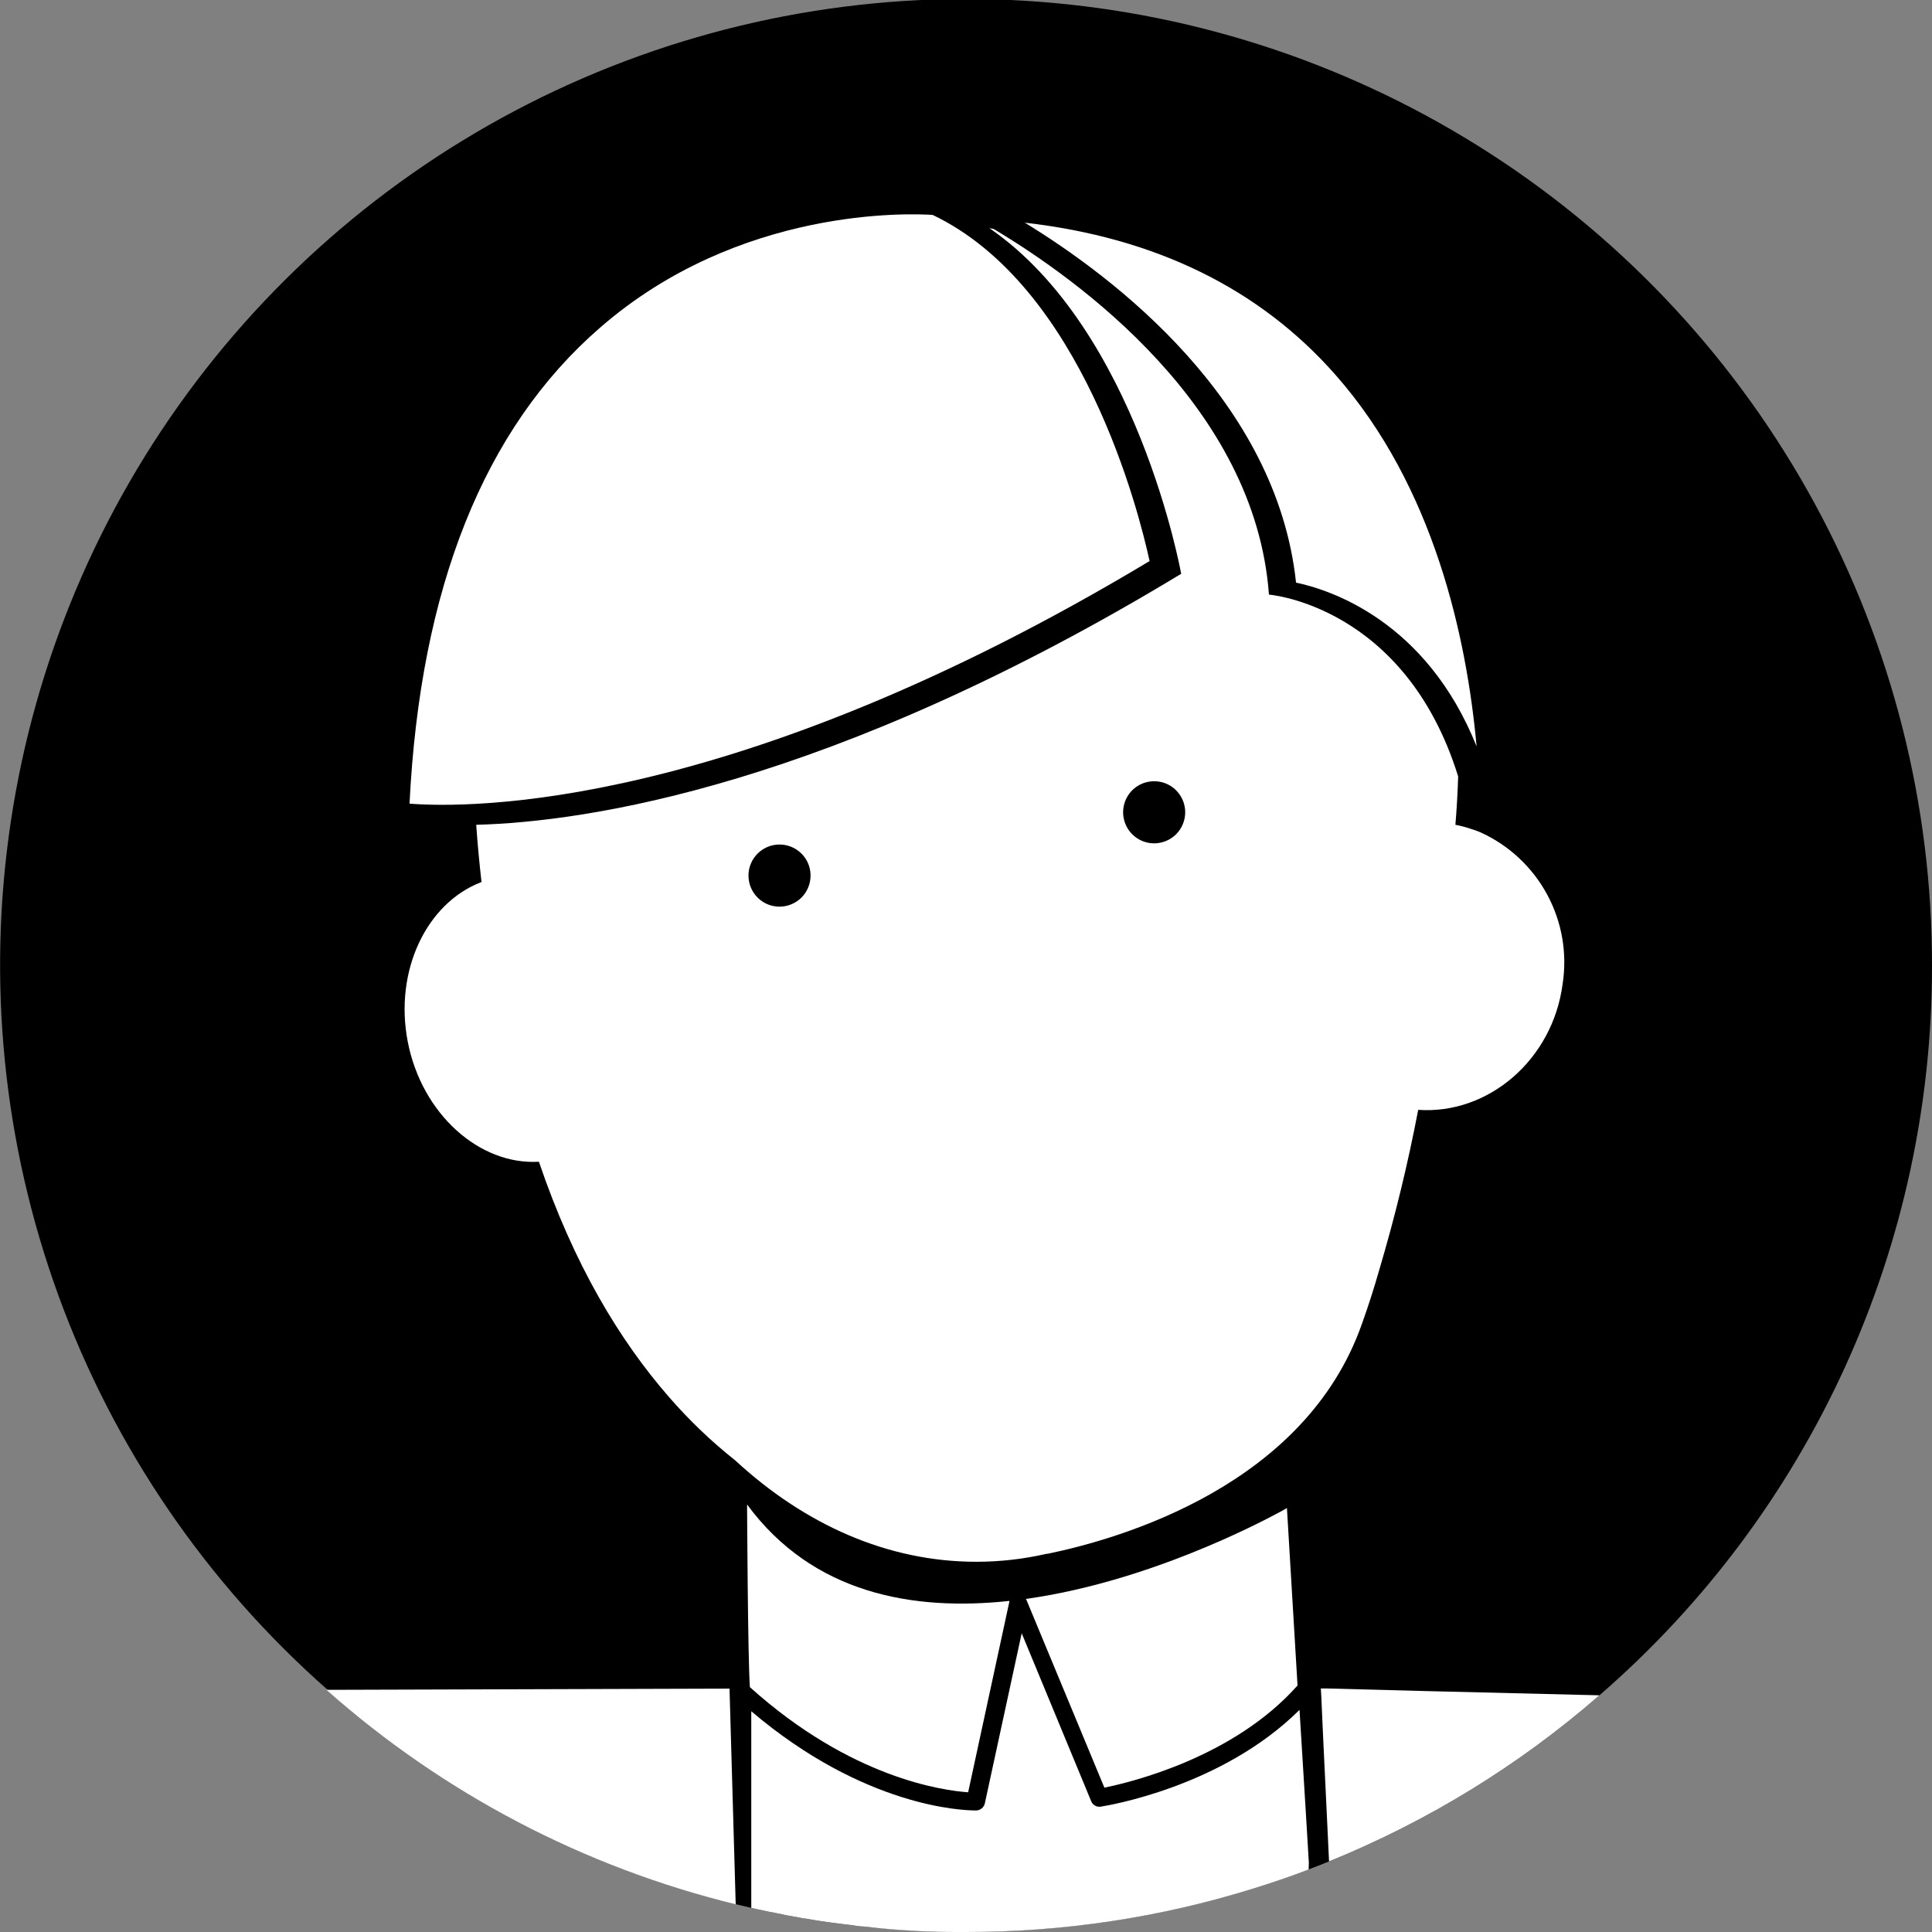
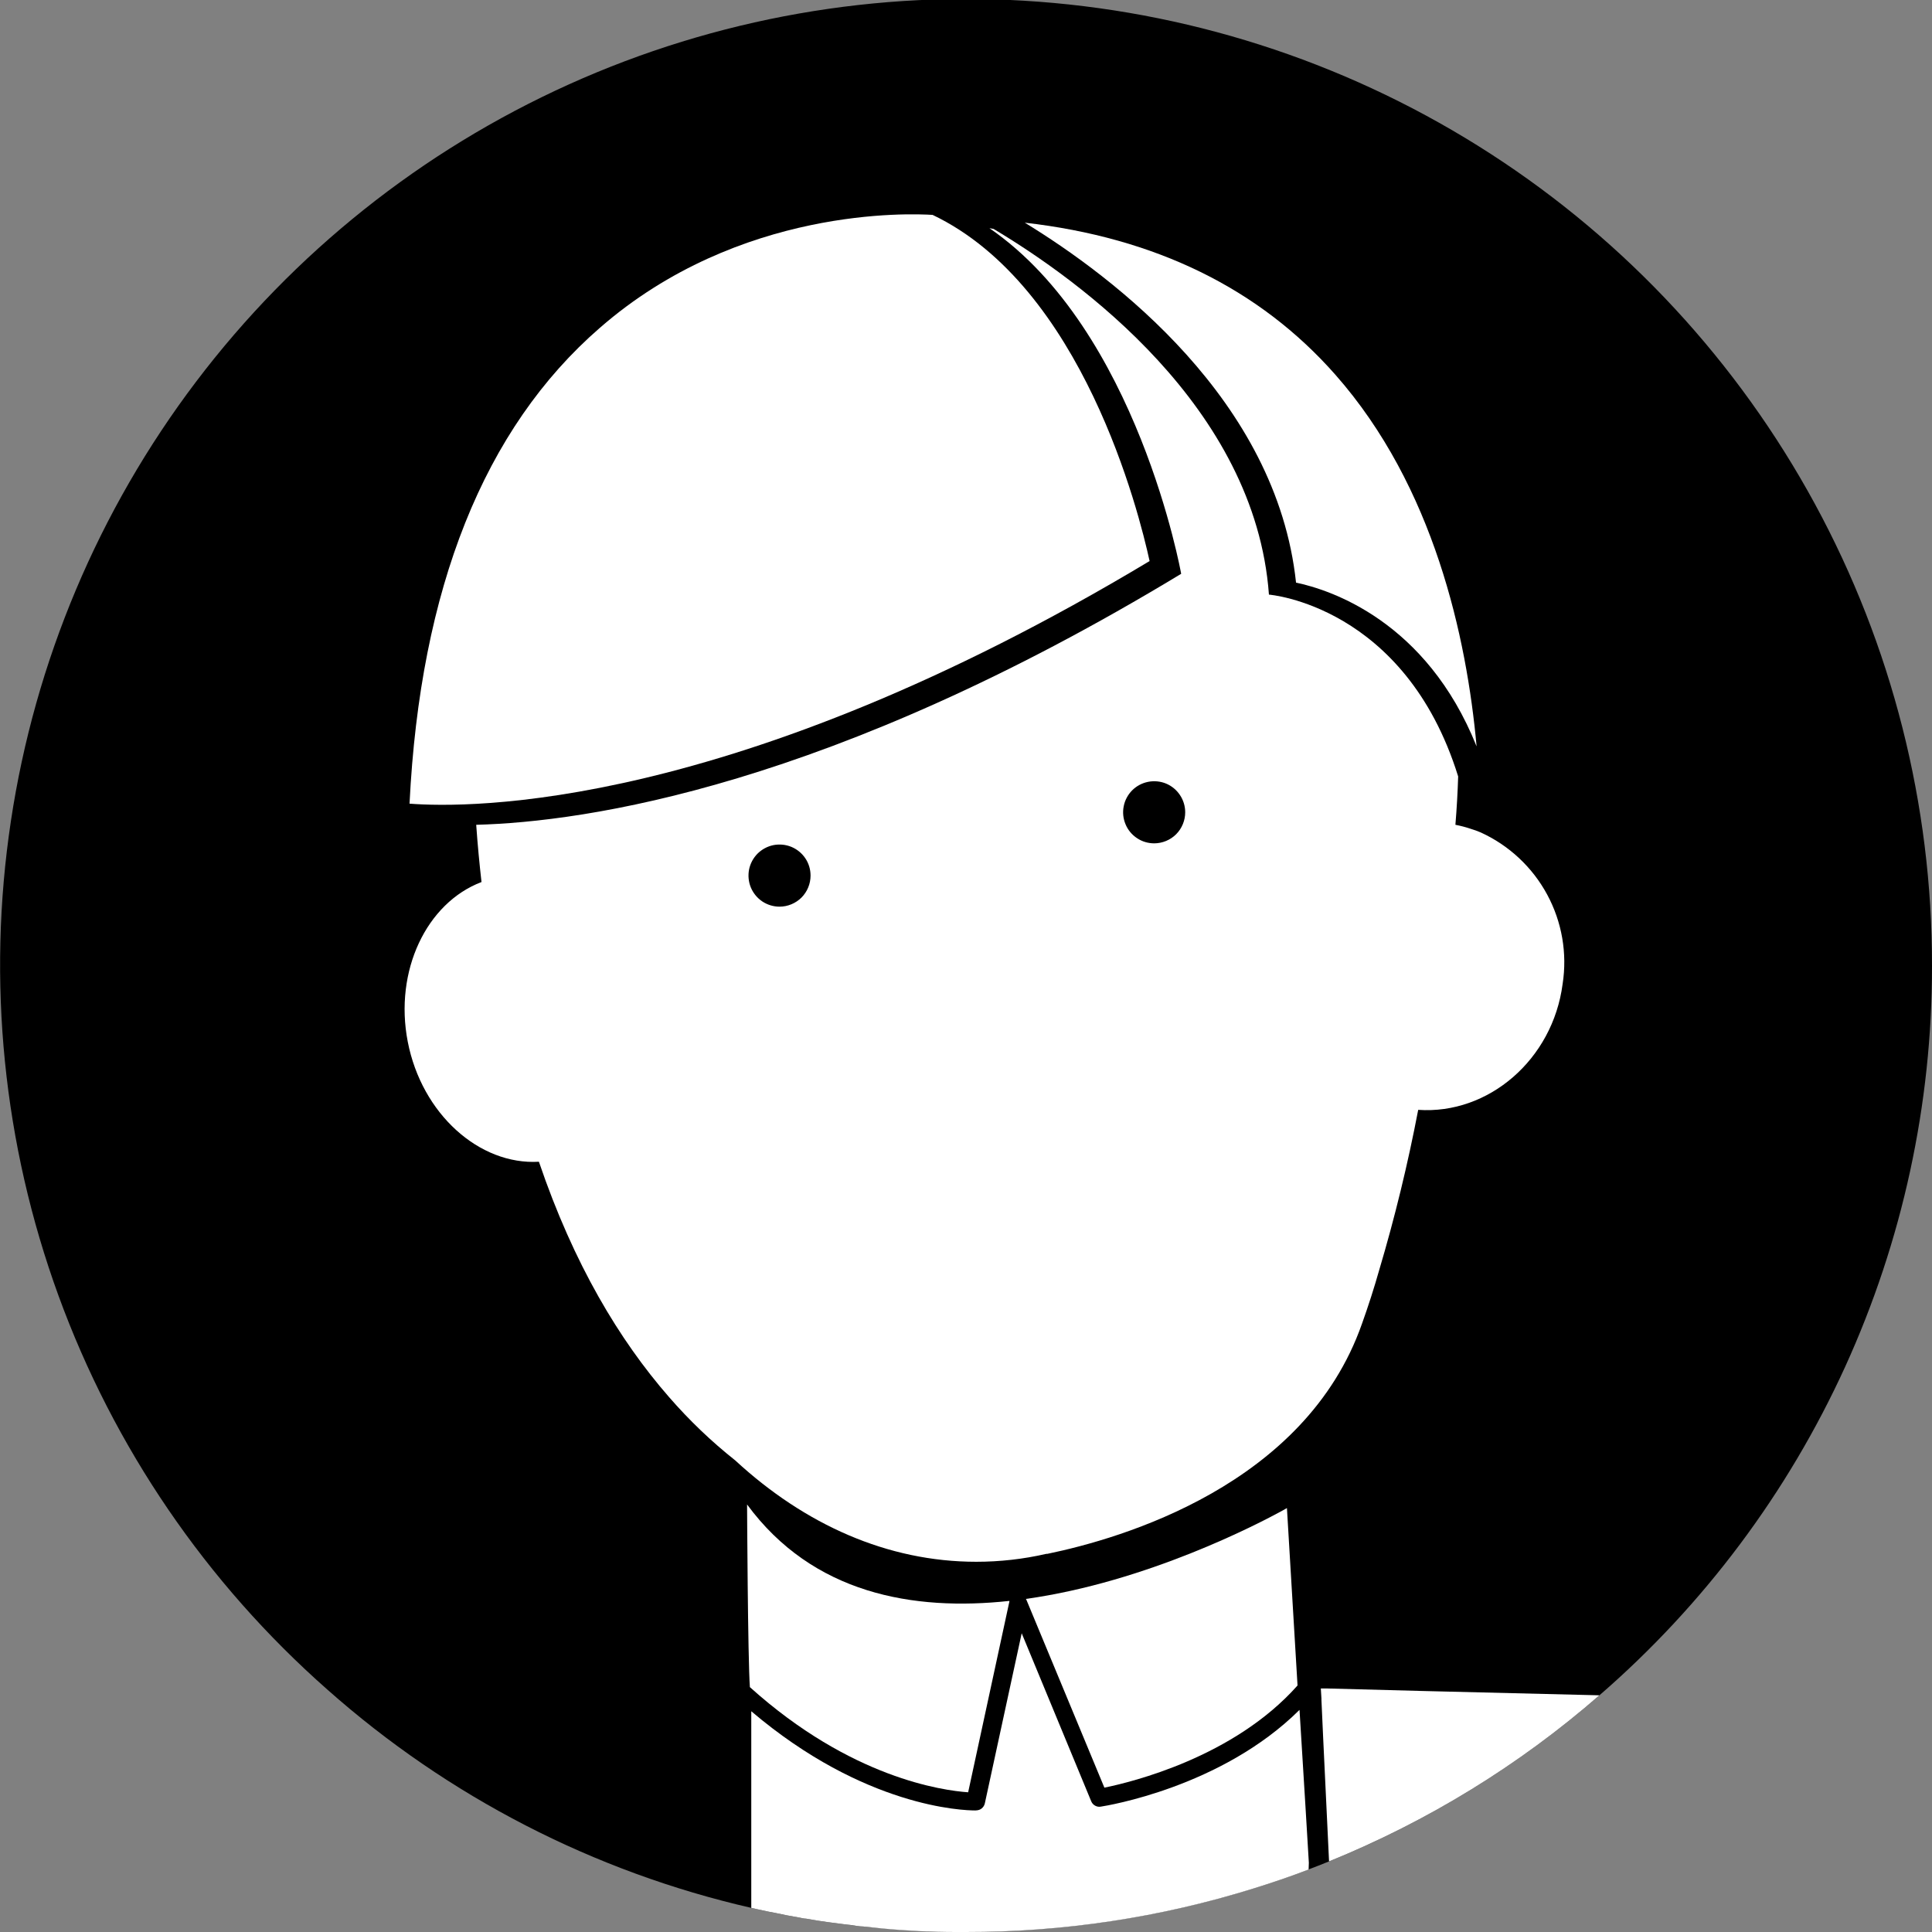
<svg xmlns="http://www.w3.org/2000/svg" width="35" height="35" viewBox="0 0 35 35" fill="none">
  <rect x="0" y="0" width="35" height="35" fill="#808080" stroke="none" />
  <g clip-path="url(#clip0_477_885)">
    <path d="M35 17.501C35.002 20.006 34.465 22.483 33.426 24.762C32.386 27.042 30.869 29.071 28.975 30.712C27.52 31.978 25.865 32.995 24.078 33.721L24.024 33.742L23.884 33.798L23.713 33.864C23.384 33.99 23.048 34.105 22.71 34.209C21.022 34.734 19.265 34.999 17.497 34.997H17.33C16.874 34.997 16.421 34.974 15.972 34.93L15.637 34.9C15.562 34.9 15.486 34.883 15.412 34.873L15.312 34.862L14.997 34.821C14.864 34.803 14.733 34.783 14.602 34.758C14.564 34.758 14.526 34.747 14.489 34.74C14.338 34.714 14.188 34.686 14.037 34.653L13.926 34.632L13.716 34.587L13.61 34.563C10.759 33.91 8.119 32.55 5.931 30.609C3.737 28.675 2.062 26.222 1.06 23.473C0.058 20.725 -0.239 17.769 0.197 14.877C0.632 11.984 1.786 9.246 3.552 6.915C5.318 4.583 7.641 2.731 10.308 1.528C12.974 0.326 15.9 -0.189 18.817 0.031C21.734 0.251 24.549 1.199 27.006 2.788C29.462 4.376 31.48 6.556 32.877 9.126C34.274 11.696 35.004 14.576 35 17.501Z" fill="black" />
-     <path d="M13.328 34.499C10.577 33.825 8.033 32.491 5.914 30.613L13.216 30.591L13.328 34.499Z" fill="white" />
    <path d="M17.539 32.469C17.079 32.437 15.414 32.211 13.585 30.564C13.547 30.061 13.534 27.255 13.534 27.255C14.724 28.873 16.541 29.191 18.286 29.002C18.286 29.006 18.286 29.01 18.286 29.013L17.539 32.469Z" fill="white" />
    <path d="M18.596 28.986C18.593 28.979 18.59 28.972 18.585 28.966C20.783 28.659 22.805 27.6 23.231 27.367L23.314 27.32L23.506 30.534C22.352 31.835 20.501 32.284 20.007 32.385L18.596 28.986Z" fill="white" />
-     <path d="M23.707 33.868C23.378 33.994 23.042 34.109 22.704 34.213C21.017 34.738 19.259 35.003 17.492 35H17.325C16.869 35 16.416 34.978 15.966 34.934L15.637 34.9C15.562 34.9 15.486 34.883 15.413 34.873L15.312 34.862L14.997 34.821C14.864 34.803 14.733 34.783 14.602 34.758C14.564 34.758 14.527 34.747 14.489 34.74C14.338 34.715 14.189 34.686 14.038 34.653L13.926 34.632L13.716 34.587L13.61 34.563V31.001C15.662 32.745 17.453 32.798 17.668 32.798H17.686C17.723 32.797 17.757 32.784 17.785 32.761C17.813 32.738 17.833 32.706 17.841 32.671L18.509 29.588L19.768 32.631C19.782 32.666 19.807 32.694 19.84 32.712C19.873 32.73 19.911 32.736 19.947 32.728C20.039 32.714 22.129 32.38 23.542 30.976L23.652 32.764L23.711 33.746L23.707 33.868Z" fill="white" />
+     <path d="M23.707 33.868C23.378 33.994 23.042 34.109 22.704 34.213C21.017 34.738 19.259 35.003 17.492 35H17.325C16.869 35 16.416 34.978 15.966 34.934L15.637 34.9C15.562 34.9 15.486 34.883 15.413 34.873L15.312 34.862L14.997 34.821C14.864 34.803 14.733 34.783 14.602 34.758C14.564 34.758 14.527 34.747 14.489 34.74C14.338 34.715 14.189 34.686 14.038 34.653L13.926 34.632L13.716 34.587L13.61 34.563V31.001C15.662 32.745 17.453 32.798 17.668 32.798C17.723 32.797 17.757 32.784 17.785 32.761C17.813 32.738 17.833 32.706 17.841 32.671L18.509 29.588L19.768 32.631C19.782 32.666 19.807 32.694 19.84 32.712C19.873 32.73 19.911 32.736 19.947 32.728C20.039 32.714 22.129 32.38 23.542 30.976L23.652 32.764L23.711 33.746L23.707 33.868Z" fill="white" />
    <path d="M28.975 30.712C27.52 31.979 25.865 32.995 24.077 33.721L23.97 31.476L23.939 30.793V30.768L23.928 30.588H24.031C24.493 30.602 26.515 30.654 28.975 30.712Z" fill="white" />
    <path d="M7.419 14.559C8.478 14.641 13.268 14.703 20.826 10.164C20.634 9.283 19.611 5.189 16.895 3.893C16.503 3.868 13.394 3.735 10.867 5.939C8.767 7.761 7.612 10.662 7.419 14.559Z" fill="white" />
    <path d="M23.479 10.555C24.088 10.682 25.839 11.243 26.75 13.522C26.57 11.545 25.979 8.815 24.192 6.789C22.816 5.227 20.927 4.303 18.565 4.034C20.172 5.015 23.128 7.249 23.479 10.555Z" fill="white" />
    <path d="M26.824 15.08C26.765 15.055 26.705 15.033 26.644 15.015C26.553 14.984 26.46 14.96 26.366 14.942C26.391 14.642 26.407 14.351 26.416 14.066C25.451 10.964 22.988 10.772 22.988 10.772C22.74 7.37 19.537 5.064 17.999 4.147L17.925 4.134C20.61 5.98 21.398 10.395 21.398 10.395C15.026 14.255 10.604 14.89 8.627 14.942C8.653 15.314 8.687 15.661 8.723 15.979C7.729 16.356 7.137 17.586 7.387 18.873C7.641 20.179 8.683 21.11 9.763 21.046C10.394 22.904 11.223 24.281 12.12 25.309C12.484 25.728 12.886 26.113 13.32 26.457C14.579 27.619 16.078 28.293 17.686 28.293C18.114 28.293 18.54 28.245 18.957 28.149H18.975C20.317 27.872 23.648 26.907 24.674 23.979C24.788 23.661 24.893 23.335 24.985 23.01C25.269 22.055 25.505 21.085 25.692 20.106C26.966 20.195 28.129 19.194 28.308 17.828C28.395 17.271 28.296 16.701 28.028 16.205C27.76 15.709 27.337 15.314 26.824 15.08ZM14.122 16.425C14.011 16.425 13.902 16.392 13.809 16.33C13.717 16.268 13.645 16.18 13.602 16.077C13.56 15.975 13.549 15.861 13.57 15.752C13.592 15.643 13.646 15.543 13.724 15.464C13.803 15.386 13.903 15.332 14.012 15.31C14.121 15.289 14.235 15.3 14.337 15.342C14.44 15.385 14.528 15.457 14.59 15.55C14.652 15.642 14.684 15.751 14.684 15.862C14.684 16.011 14.625 16.154 14.52 16.26C14.414 16.365 14.271 16.425 14.122 16.425ZM20.911 15.278C20.799 15.278 20.69 15.246 20.598 15.184C20.505 15.122 20.432 15.035 20.39 14.932C20.347 14.829 20.335 14.716 20.357 14.607C20.378 14.497 20.432 14.397 20.51 14.318C20.589 14.239 20.689 14.186 20.798 14.164C20.908 14.142 21.021 14.153 21.124 14.195C21.227 14.238 21.314 14.31 21.376 14.403C21.438 14.495 21.471 14.604 21.471 14.715C21.471 14.864 21.412 15.007 21.307 15.113C21.202 15.218 21.059 15.277 20.911 15.278Z" fill="white" />
    <path d="M23.751 30.748C23.68 30.827 23.609 30.904 23.533 30.976L23.51 30.588V30.534C23.524 30.518 23.541 30.505 23.56 30.496C23.579 30.486 23.6 30.481 23.622 30.48C23.643 30.479 23.664 30.482 23.684 30.488C23.704 30.495 23.723 30.506 23.739 30.52C23.755 30.535 23.768 30.552 23.777 30.571C23.786 30.59 23.792 30.611 23.793 30.632C23.794 30.654 23.791 30.675 23.784 30.695C23.777 30.715 23.767 30.734 23.752 30.75L23.751 30.748Z" fill="black" />
  </g>
  <defs>
    <clipPath id="clip0_477_885">
      <rect width="35" height="35" fill="white" />
    </clipPath>
  </defs>
</svg>